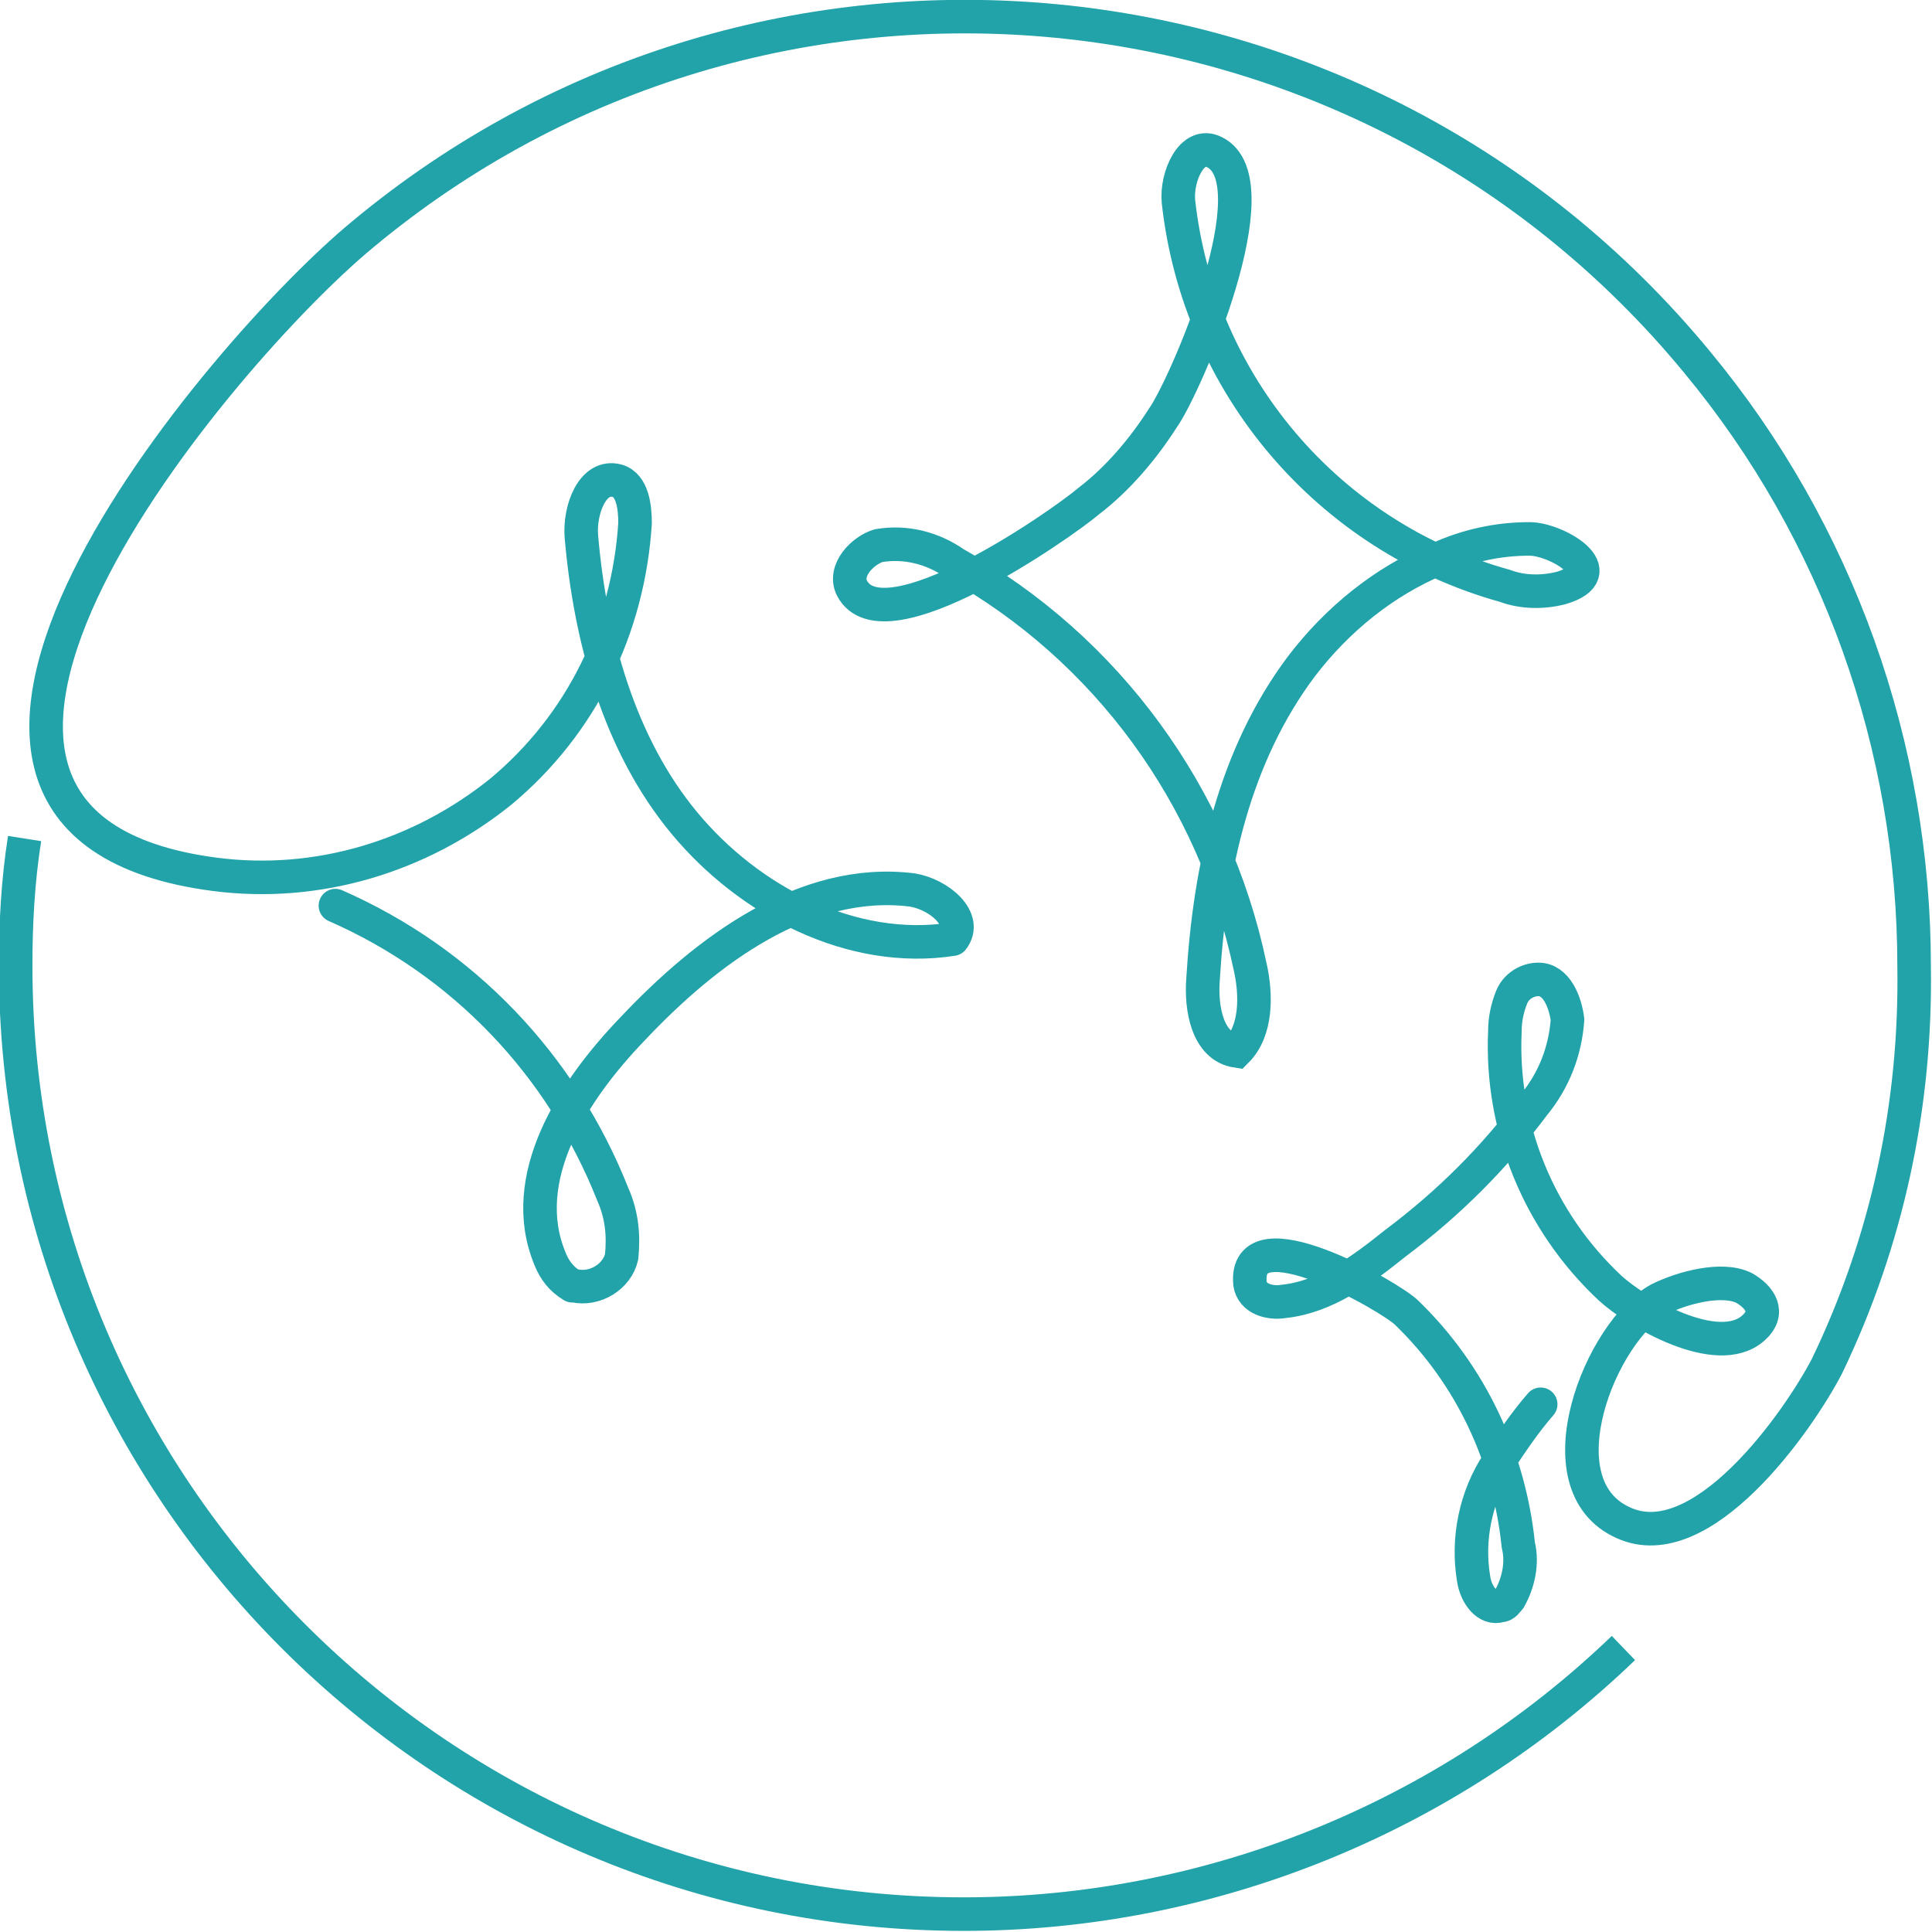
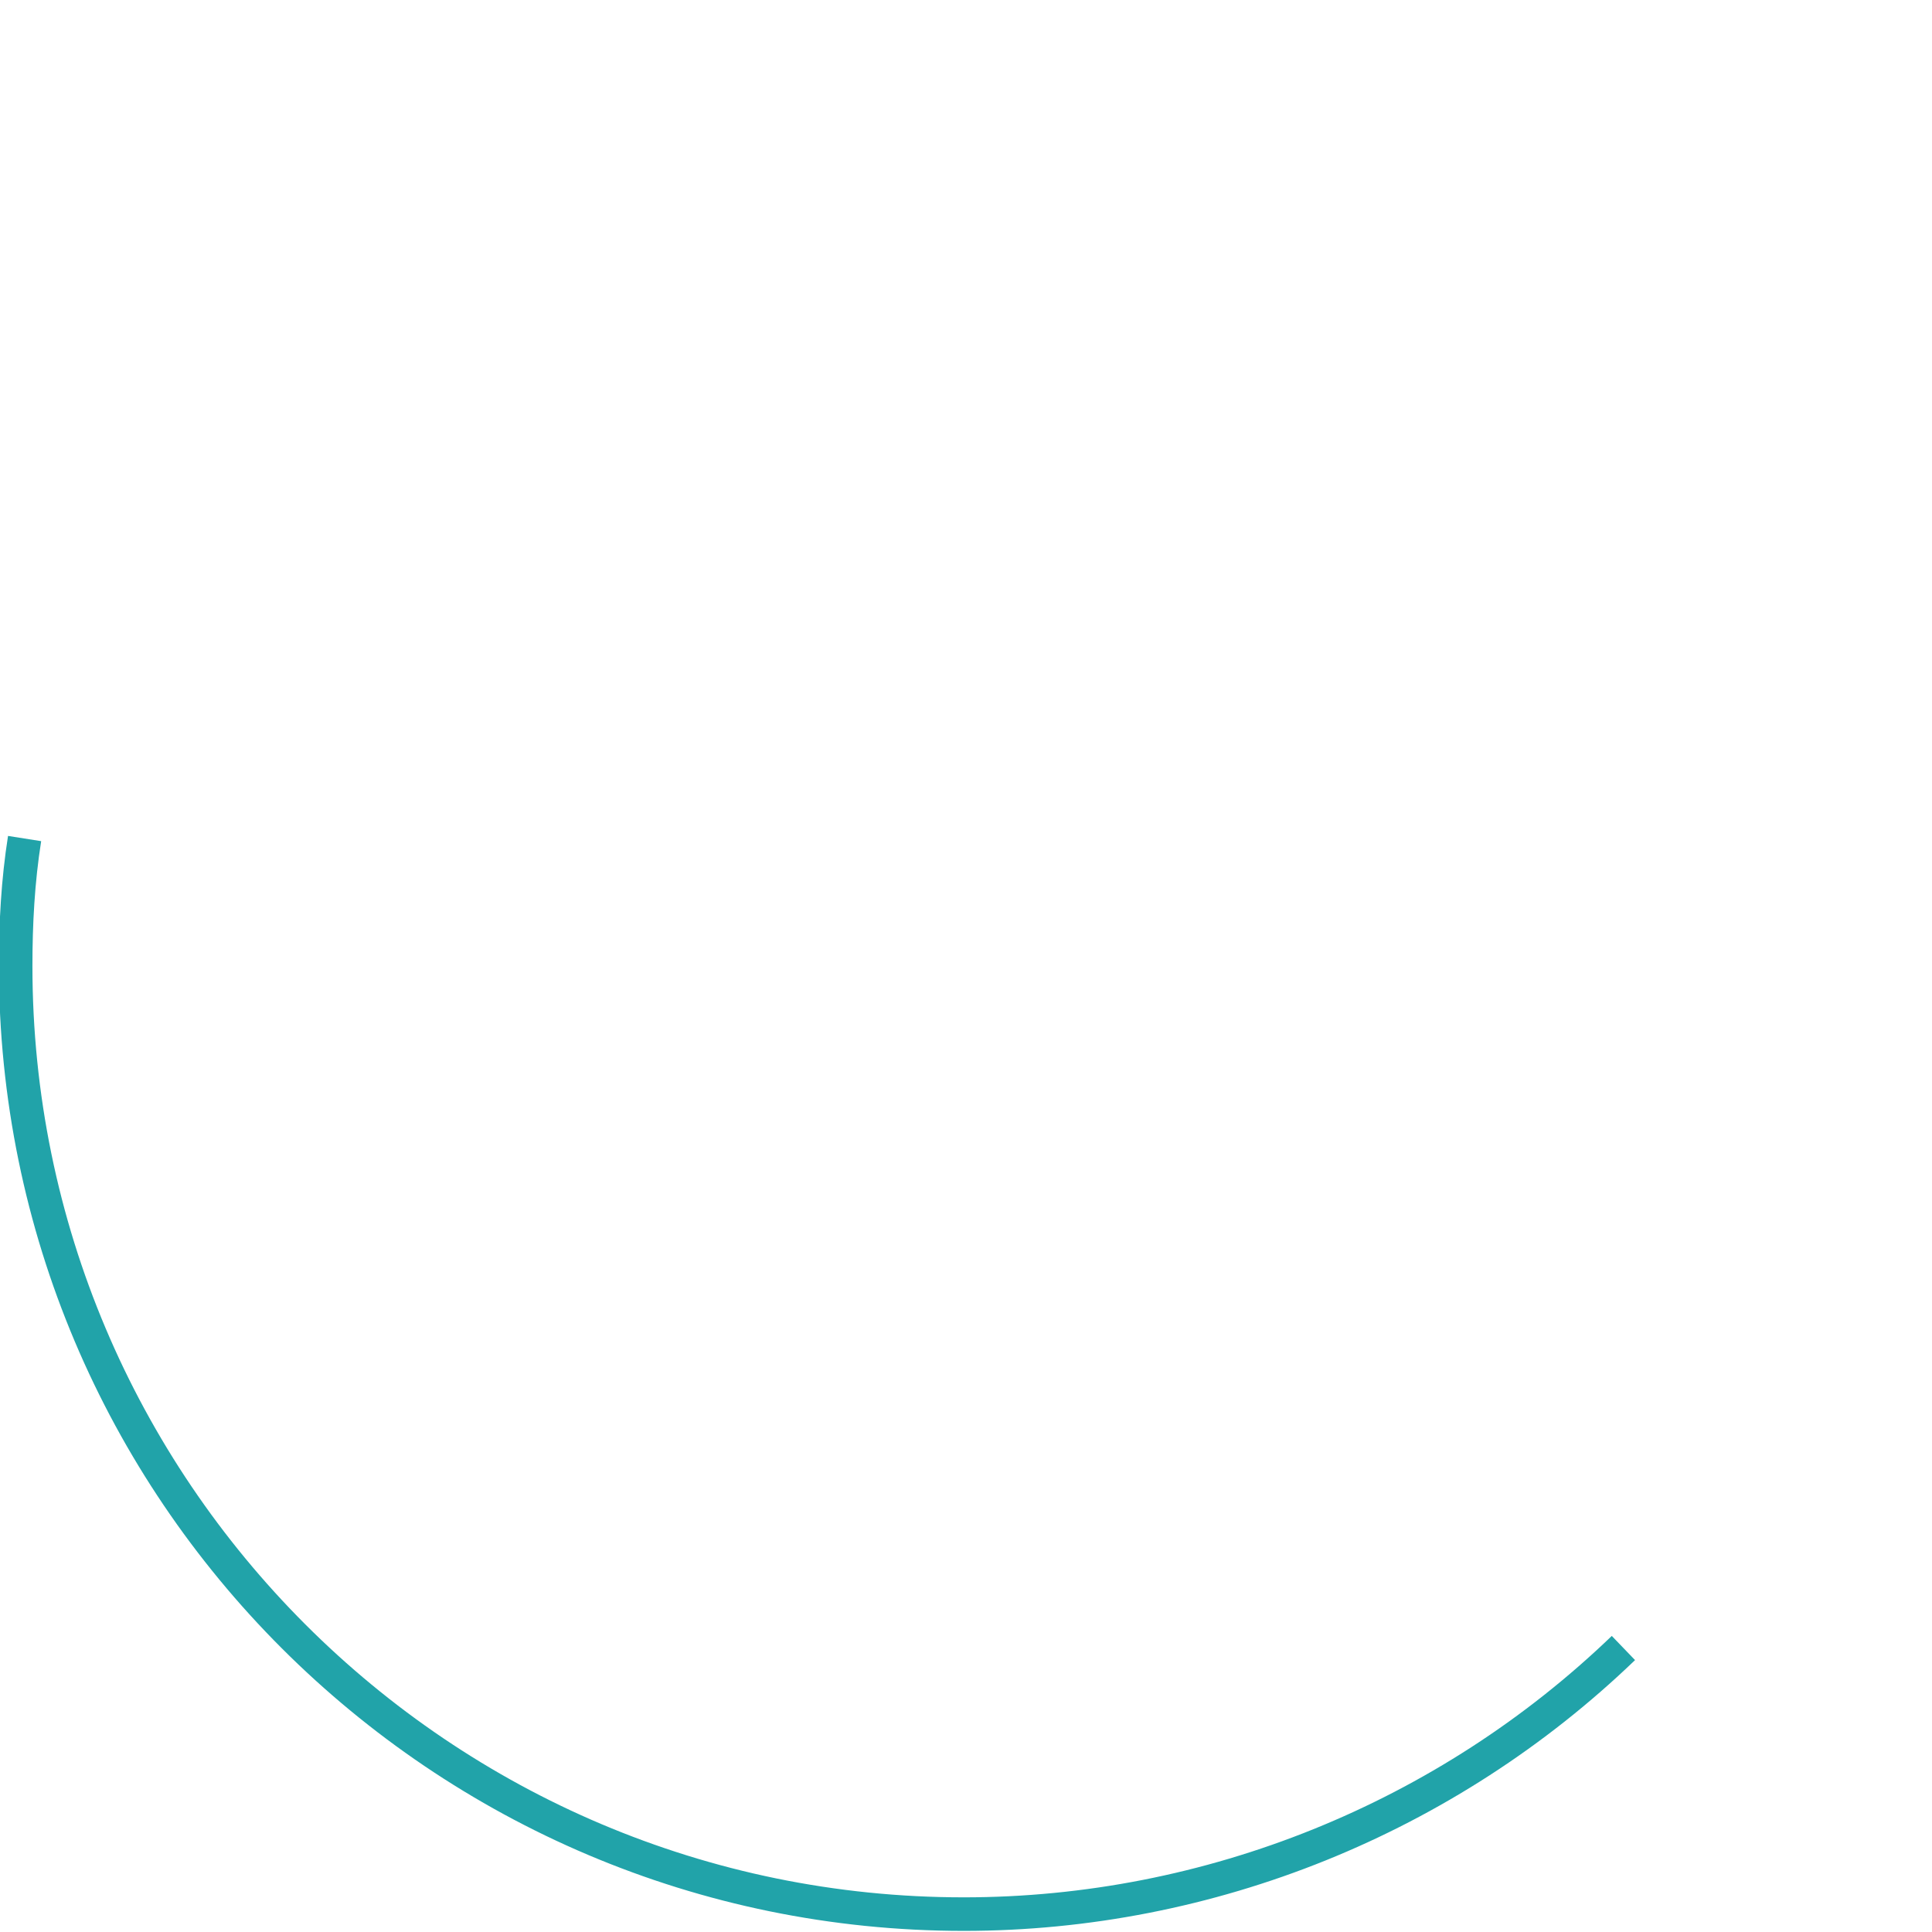
<svg xmlns="http://www.w3.org/2000/svg" version="1.1" id="レイヤー_1" x="0px" y="0px" viewBox="0 0 86.4 86.4" style="enable-background:new 0 0 86.4 86.4;" xml:space="preserve">
  <style type="text/css">
	.st0{fill:none;stroke:#21A3A9;stroke-width:1.5;stroke-linecap:round;stroke-linejoin:round;}
	.st1{fill:none;stroke:#21A3A9;stroke-width:1.5;stroke-miterlimit:10;}
</style>
  <title>full</title>
  <g id="レイヤー_2_1_">
    <g id="テキスト">
-       <path class="st0" d="M15,40.5c5.7,2.5,10.1,7.1,12.4,12.9c0.4,0.9,0.5,1.8,0.4,2.8c-0.2,0.9-1.2,1.5-2.1,1.3c0,0-0.1,0-0.1,0    c-0.5-0.3-0.8-0.7-1-1.2c-1.5-3.6,1-7.5,3.7-10.3c3.3-3.5,7.7-6.8,12.5-6.2c1.2,0.2,2.5,1.3,1.8,2.2c-4.5,0.7-9.1-1.7-12-5.2    S26.4,28.6,26,24c-0.1-1.2,0.5-2.8,1.6-2.5c0.7,0.2,0.8,1.2,0.8,1.9c-0.3,4.7-2.4,9-6,12c-3.6,2.9-8.2,4.3-12.8,3.7    C-8,36.8,9.9,15.7,16.2,10.5C34.2-4.5,61-1.9,75.9,16.2c6.3,7.6,9.7,17.2,9.7,27c0.1,6.2-1.2,12.3-3.9,17.9    c-1.3,2.5-5.6,8.6-9.1,7c-3.8-1.7-1-8.6,1.6-10c1-0.5,2.8-1,3.8-0.5c0.7,0.4,1.2,1.1,0.4,1.8c-1.6,1.4-5.2-0.7-6.4-1.8    c-3.2-3-4.9-7.2-4.7-11.5c0-0.5,0.1-1,0.3-1.5c0.2-0.5,0.7-0.8,1.2-0.8c0.8,0,1.2,1,1.3,1.8c-0.1,1.4-0.6,2.7-1.5,3.8    c-1.8,2.4-3.8,4.4-6.2,6.2c-1.5,1.2-3.1,2.4-5,2.6c-0.6,0.1-1.4-0.1-1.5-0.8c-0.3-3.2,6.3,0.6,7,1.3c2.9,2.8,4.6,6.5,5,10.4    c0.2,0.8,0,1.7-0.4,2.4c-0.1,0.1-0.2,0.3-0.4,0.3c-0.6,0.2-1.1-0.5-1.2-1.2c-0.3-1.8,0.1-3.7,1.1-5.2c0.6-0.9,1.2-1.8,1.9-2.6" />
      <path class="st1" d="M1.1,37.5c-0.3,1.9-0.4,3.8-0.4,5.7c0,23.4,19,42.4,42.4,42.4c11,0,21.6-4.3,29.5-11.9" />
-       <path class="st1" d="M48.7,22.4c-1.3,1.1-9.2,6.6-10.6,3.9c-0.4-0.8,0.5-1.7,1.2-1.9c1.2-0.2,2.4,0.1,3.4,0.8    c6.8,3.8,11.6,10.4,13.2,18c0.3,1.3,0.3,2.9-0.6,3.8c-1.3-0.2-1.6-1.9-1.5-3.2c0.3-5,1.4-10,4.4-14c1.6-2.1,3.7-3.8,6.1-4.8    c1.3-0.6,2.7-0.9,4.1-0.9c1.2,0,3.8,1.5,1.4,2.2c-0.8,0.2-1.7,0.2-2.5-0.1c-7.9-2.2-13.7-9-14.6-17.2c-0.1-1.1,0.6-2.7,1.6-2.2    C57,8.1,53,17.3,52,18.7C51.1,20.1,50,21.4,48.7,22.4z" />
    </g>
  </g>
</svg>